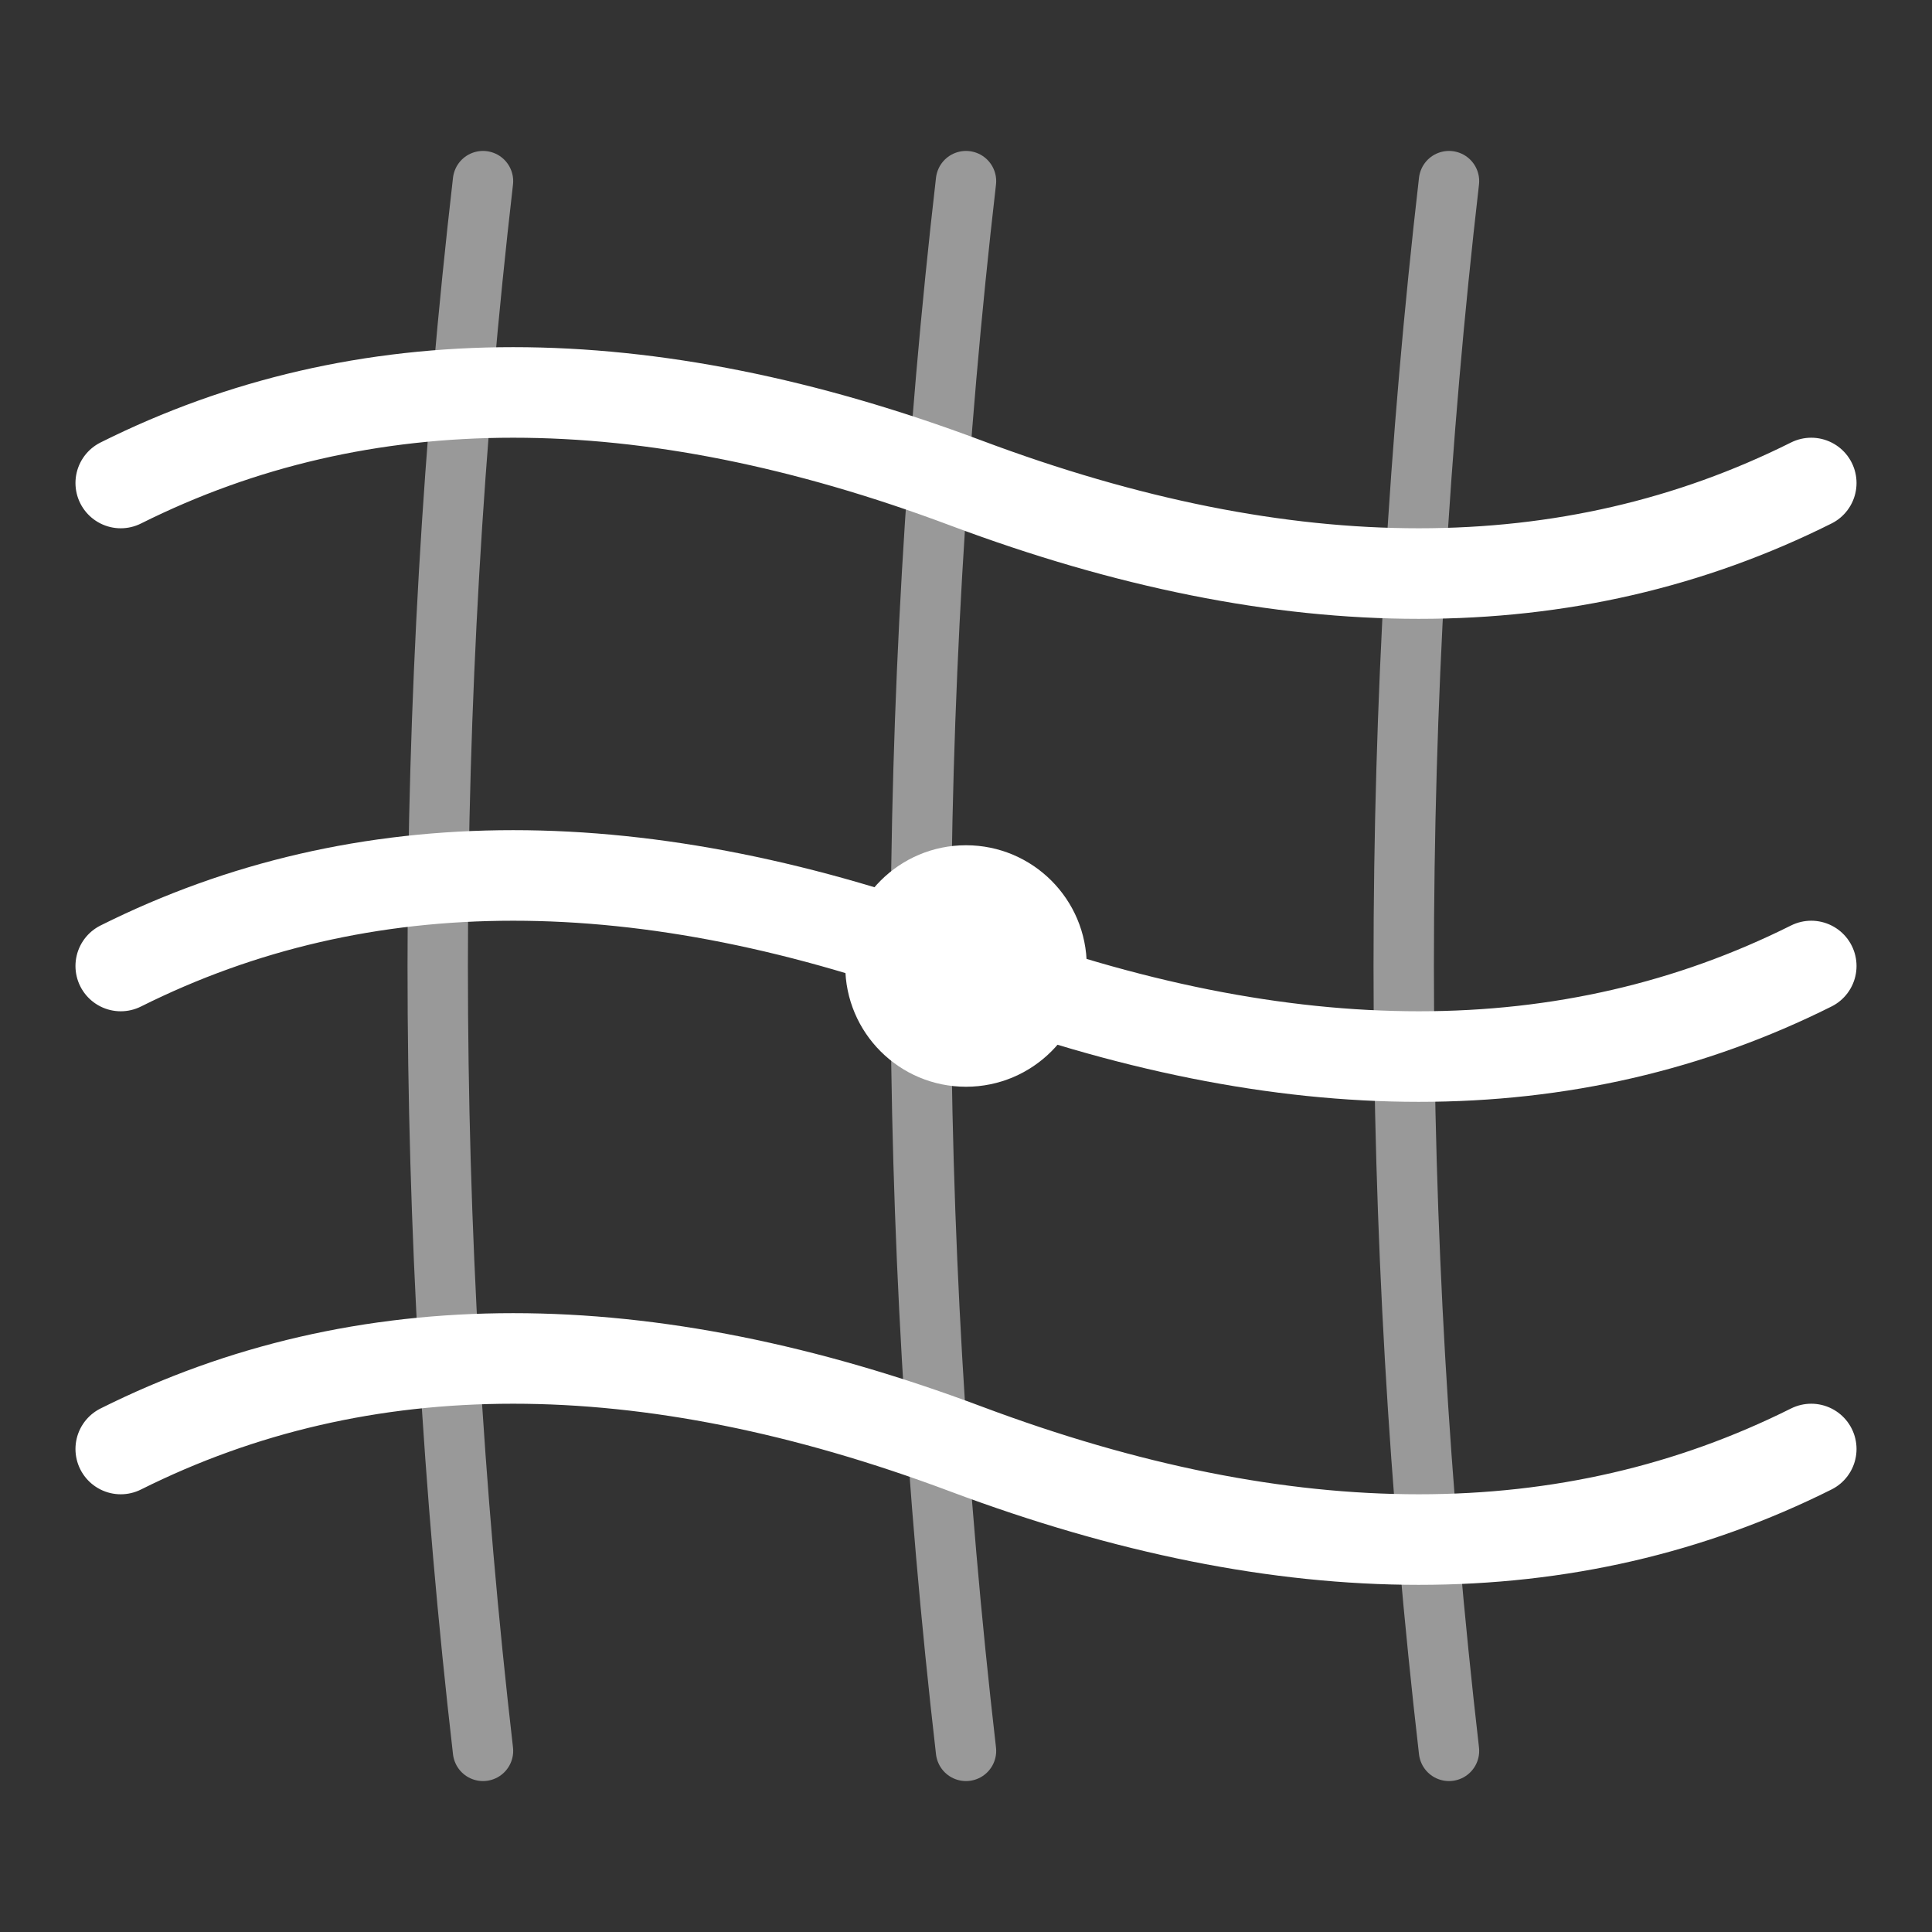
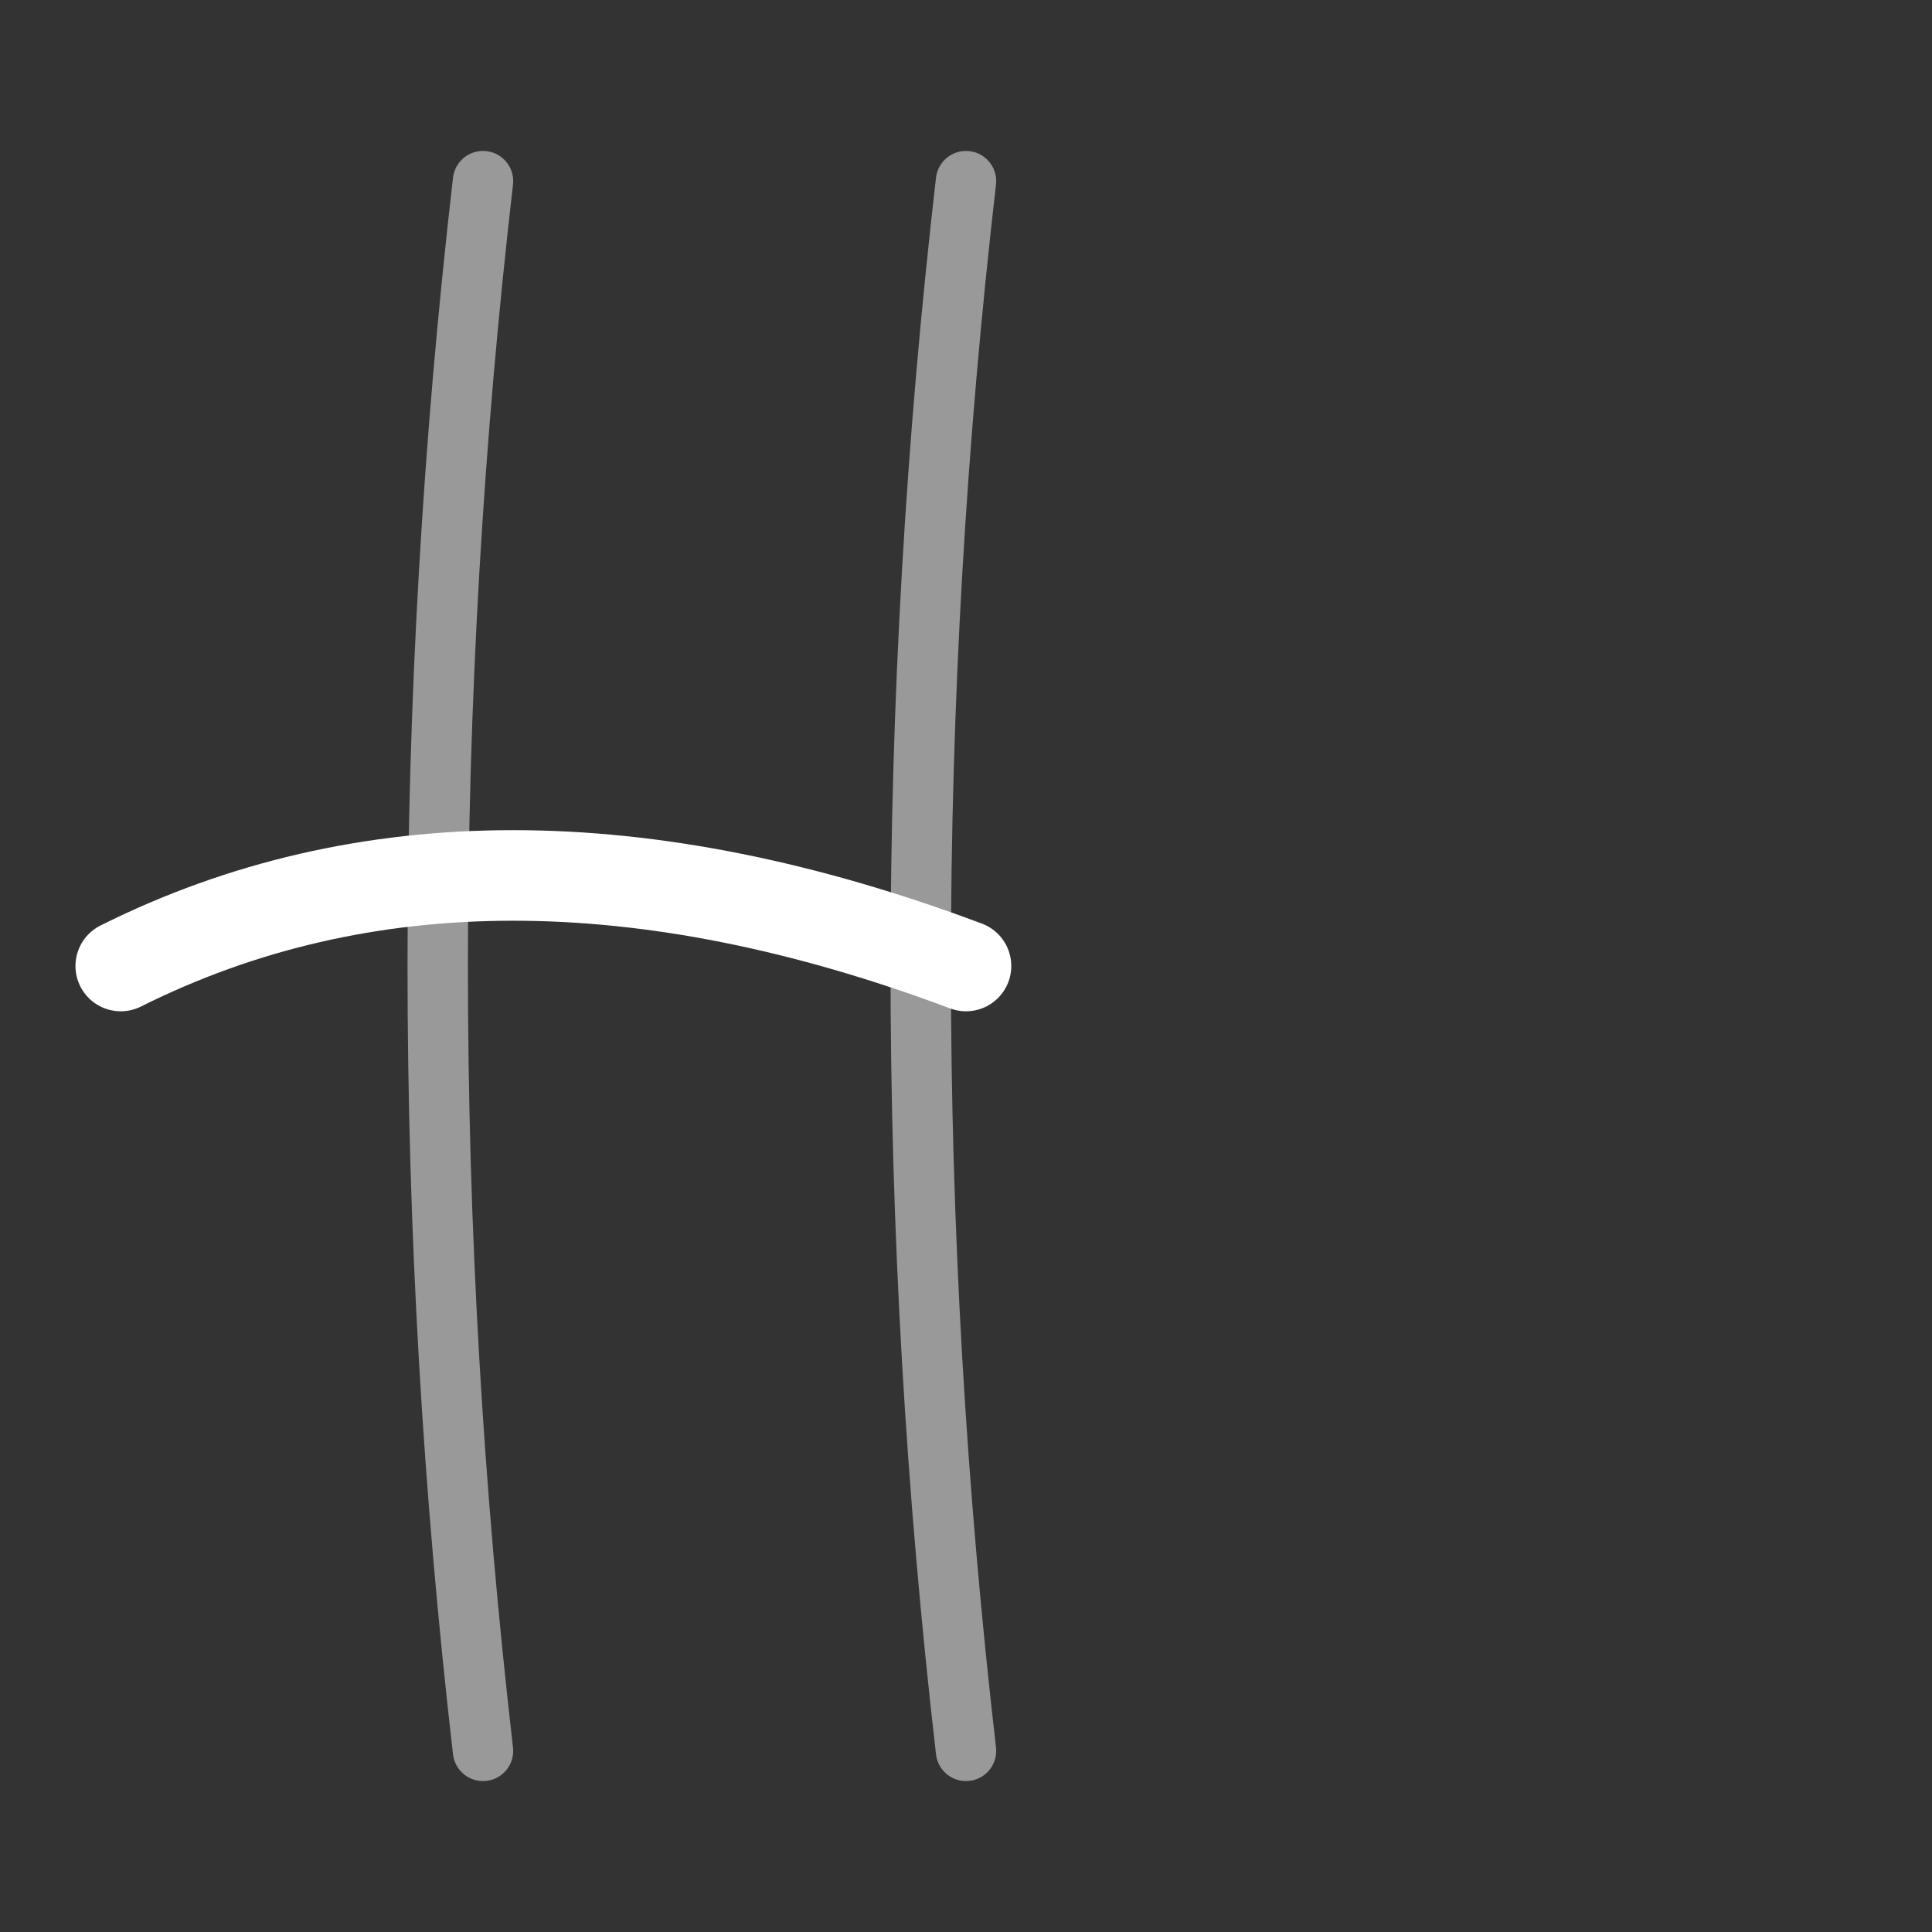
<svg xmlns="http://www.w3.org/2000/svg" viewBox="0 0 64 64" width="64" height="64">
  <rect x="0" y="0" width="64" height="64" fill="#333333" stroke="none" />
  <g stroke="#ffffff" stroke-width="3" fill="none" stroke-linecap="round" stroke-linejoin="round">
-     <path d="M4 16 Q16 10 32 16 Q48 22 60 16" />
-     <path d="M4 32 Q16 26 32 32 Q48 38 60 32" />
-     <path d="M4 48 Q16 42 32 48 Q48 54 60 48" />
+     <path d="M4 32 Q16 26 32 32 " />
  </g>
  <g stroke="#ffffff" stroke-width="2" fill="none" stroke-linecap="round" opacity="0.5">
    <path d="M16 6 Q13 32 16 58" />
    <path d="M32 6 Q29 32 32 58" />
-     <path d="M48 6 Q45 32 48 58" />
  </g>
-   <circle cx="32" cy="32" r="4" fill="#ffffff" />
</svg>